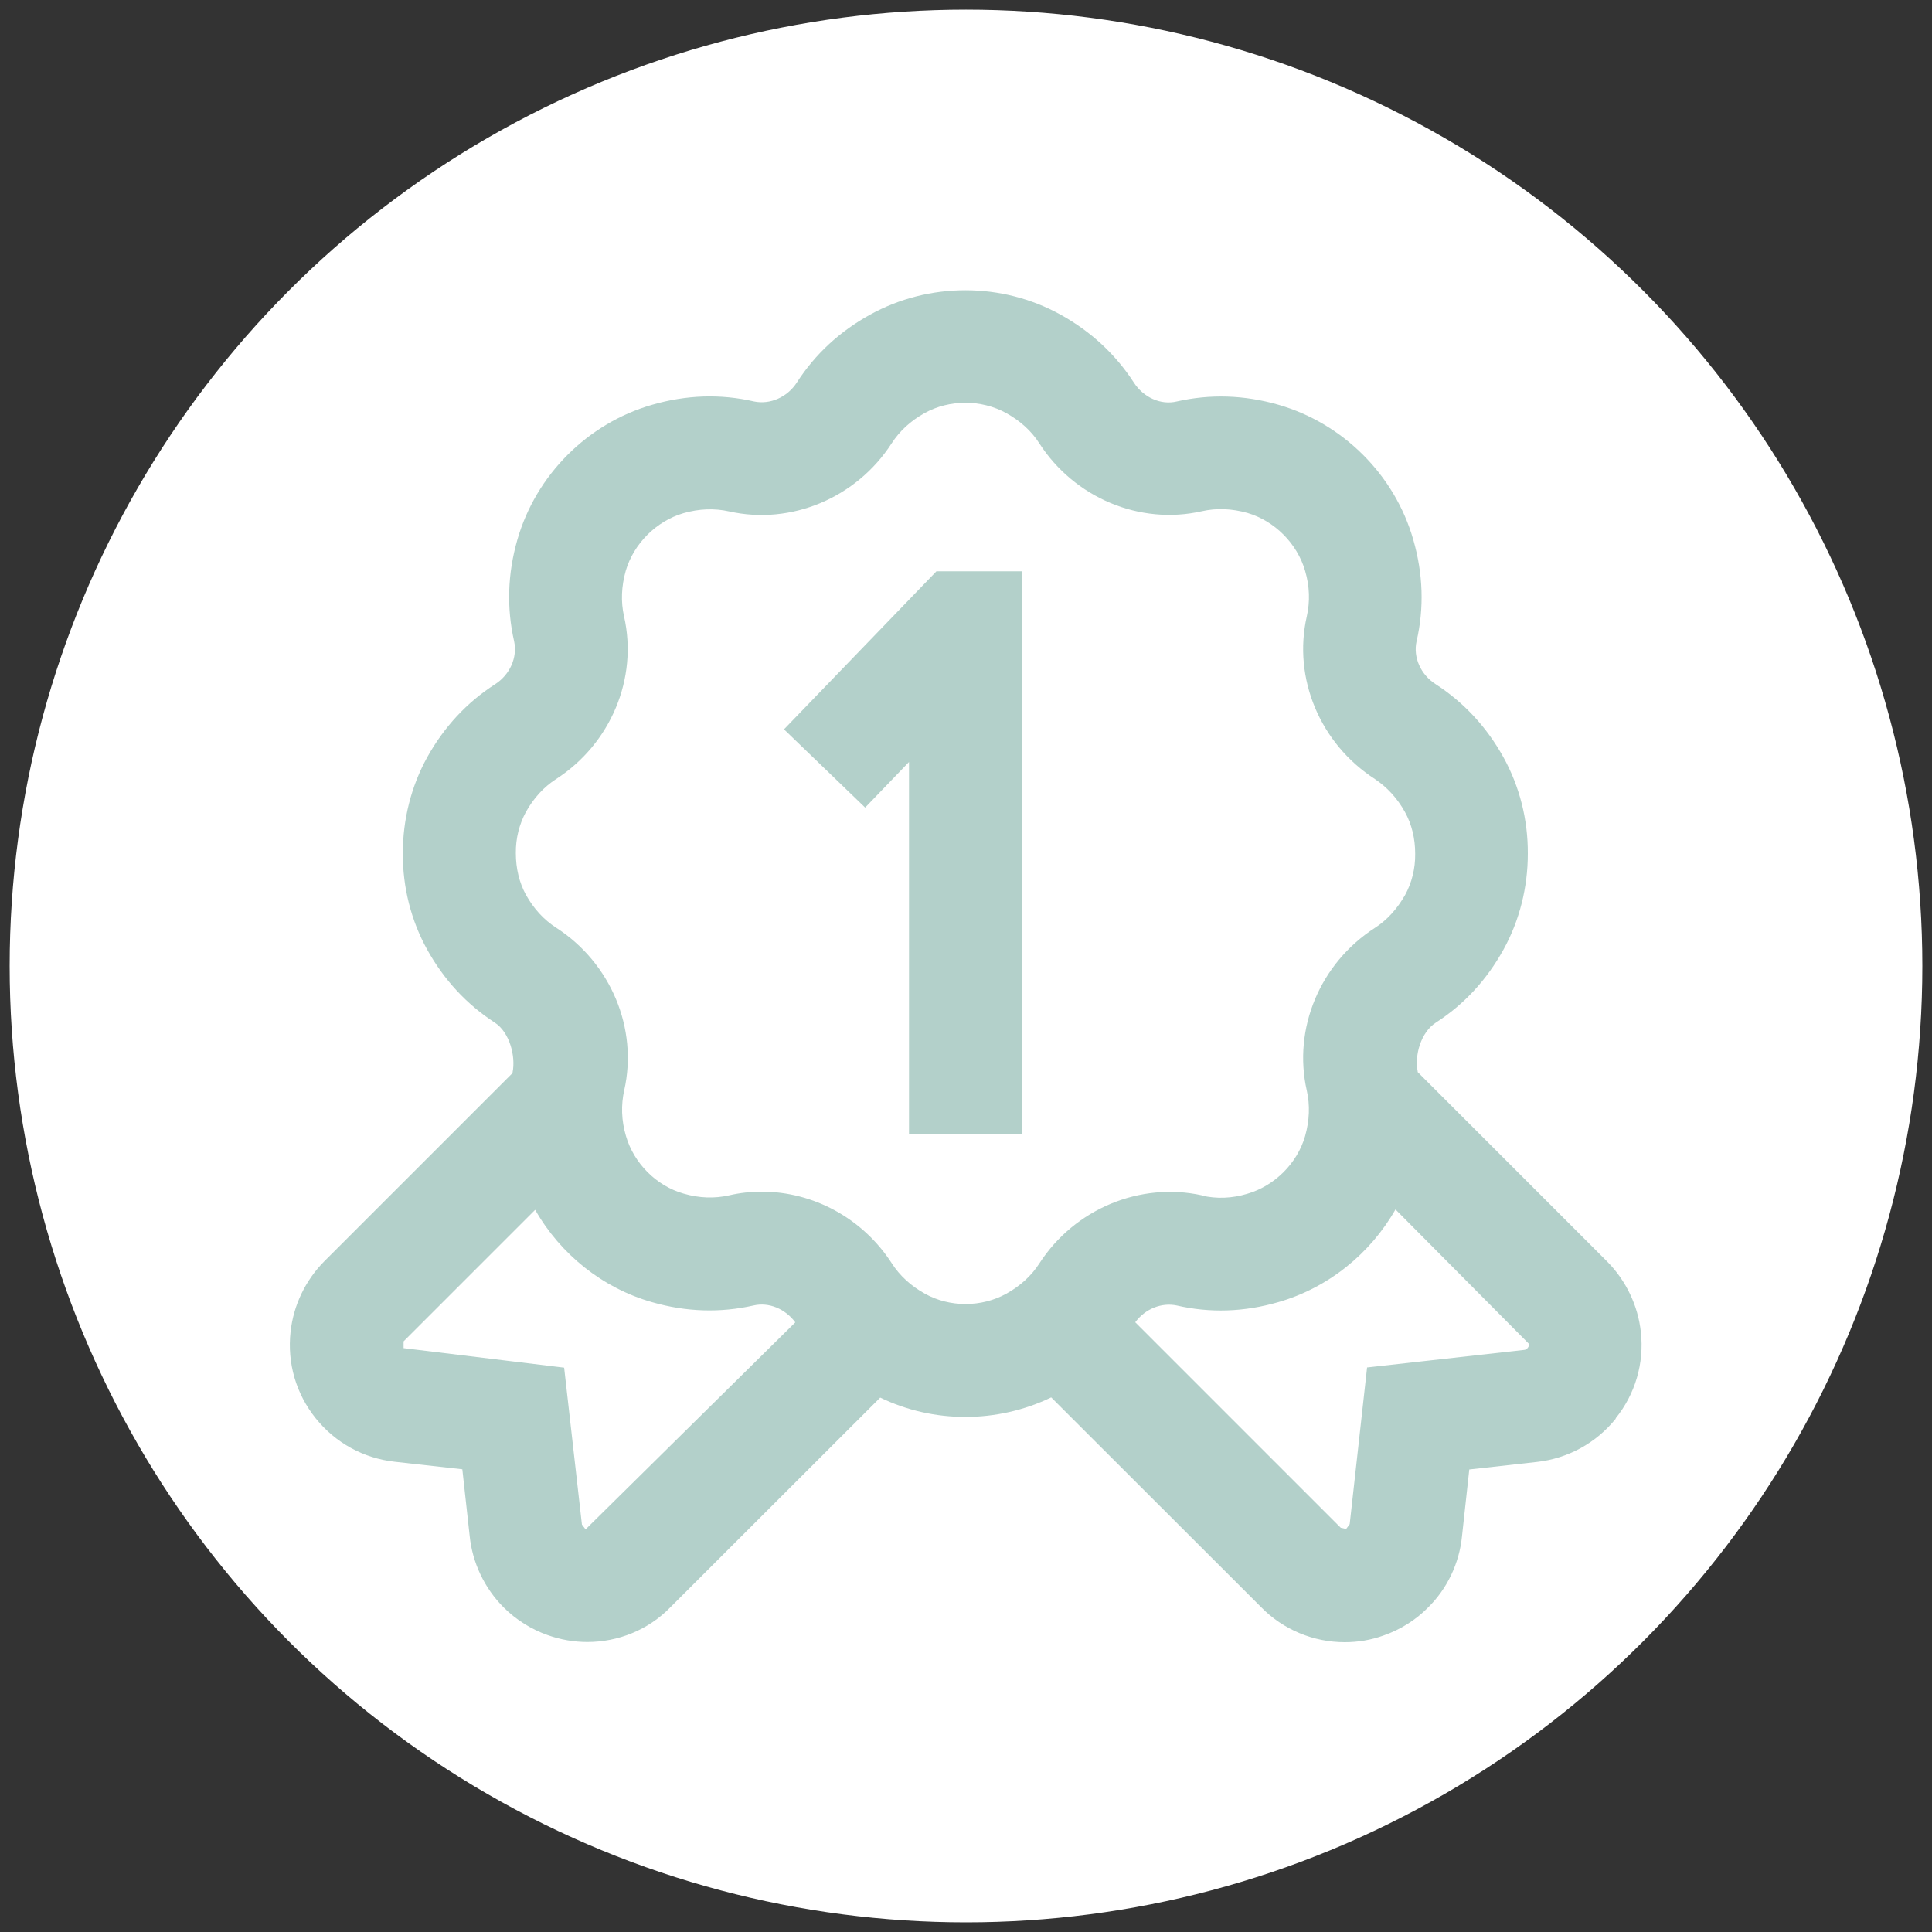
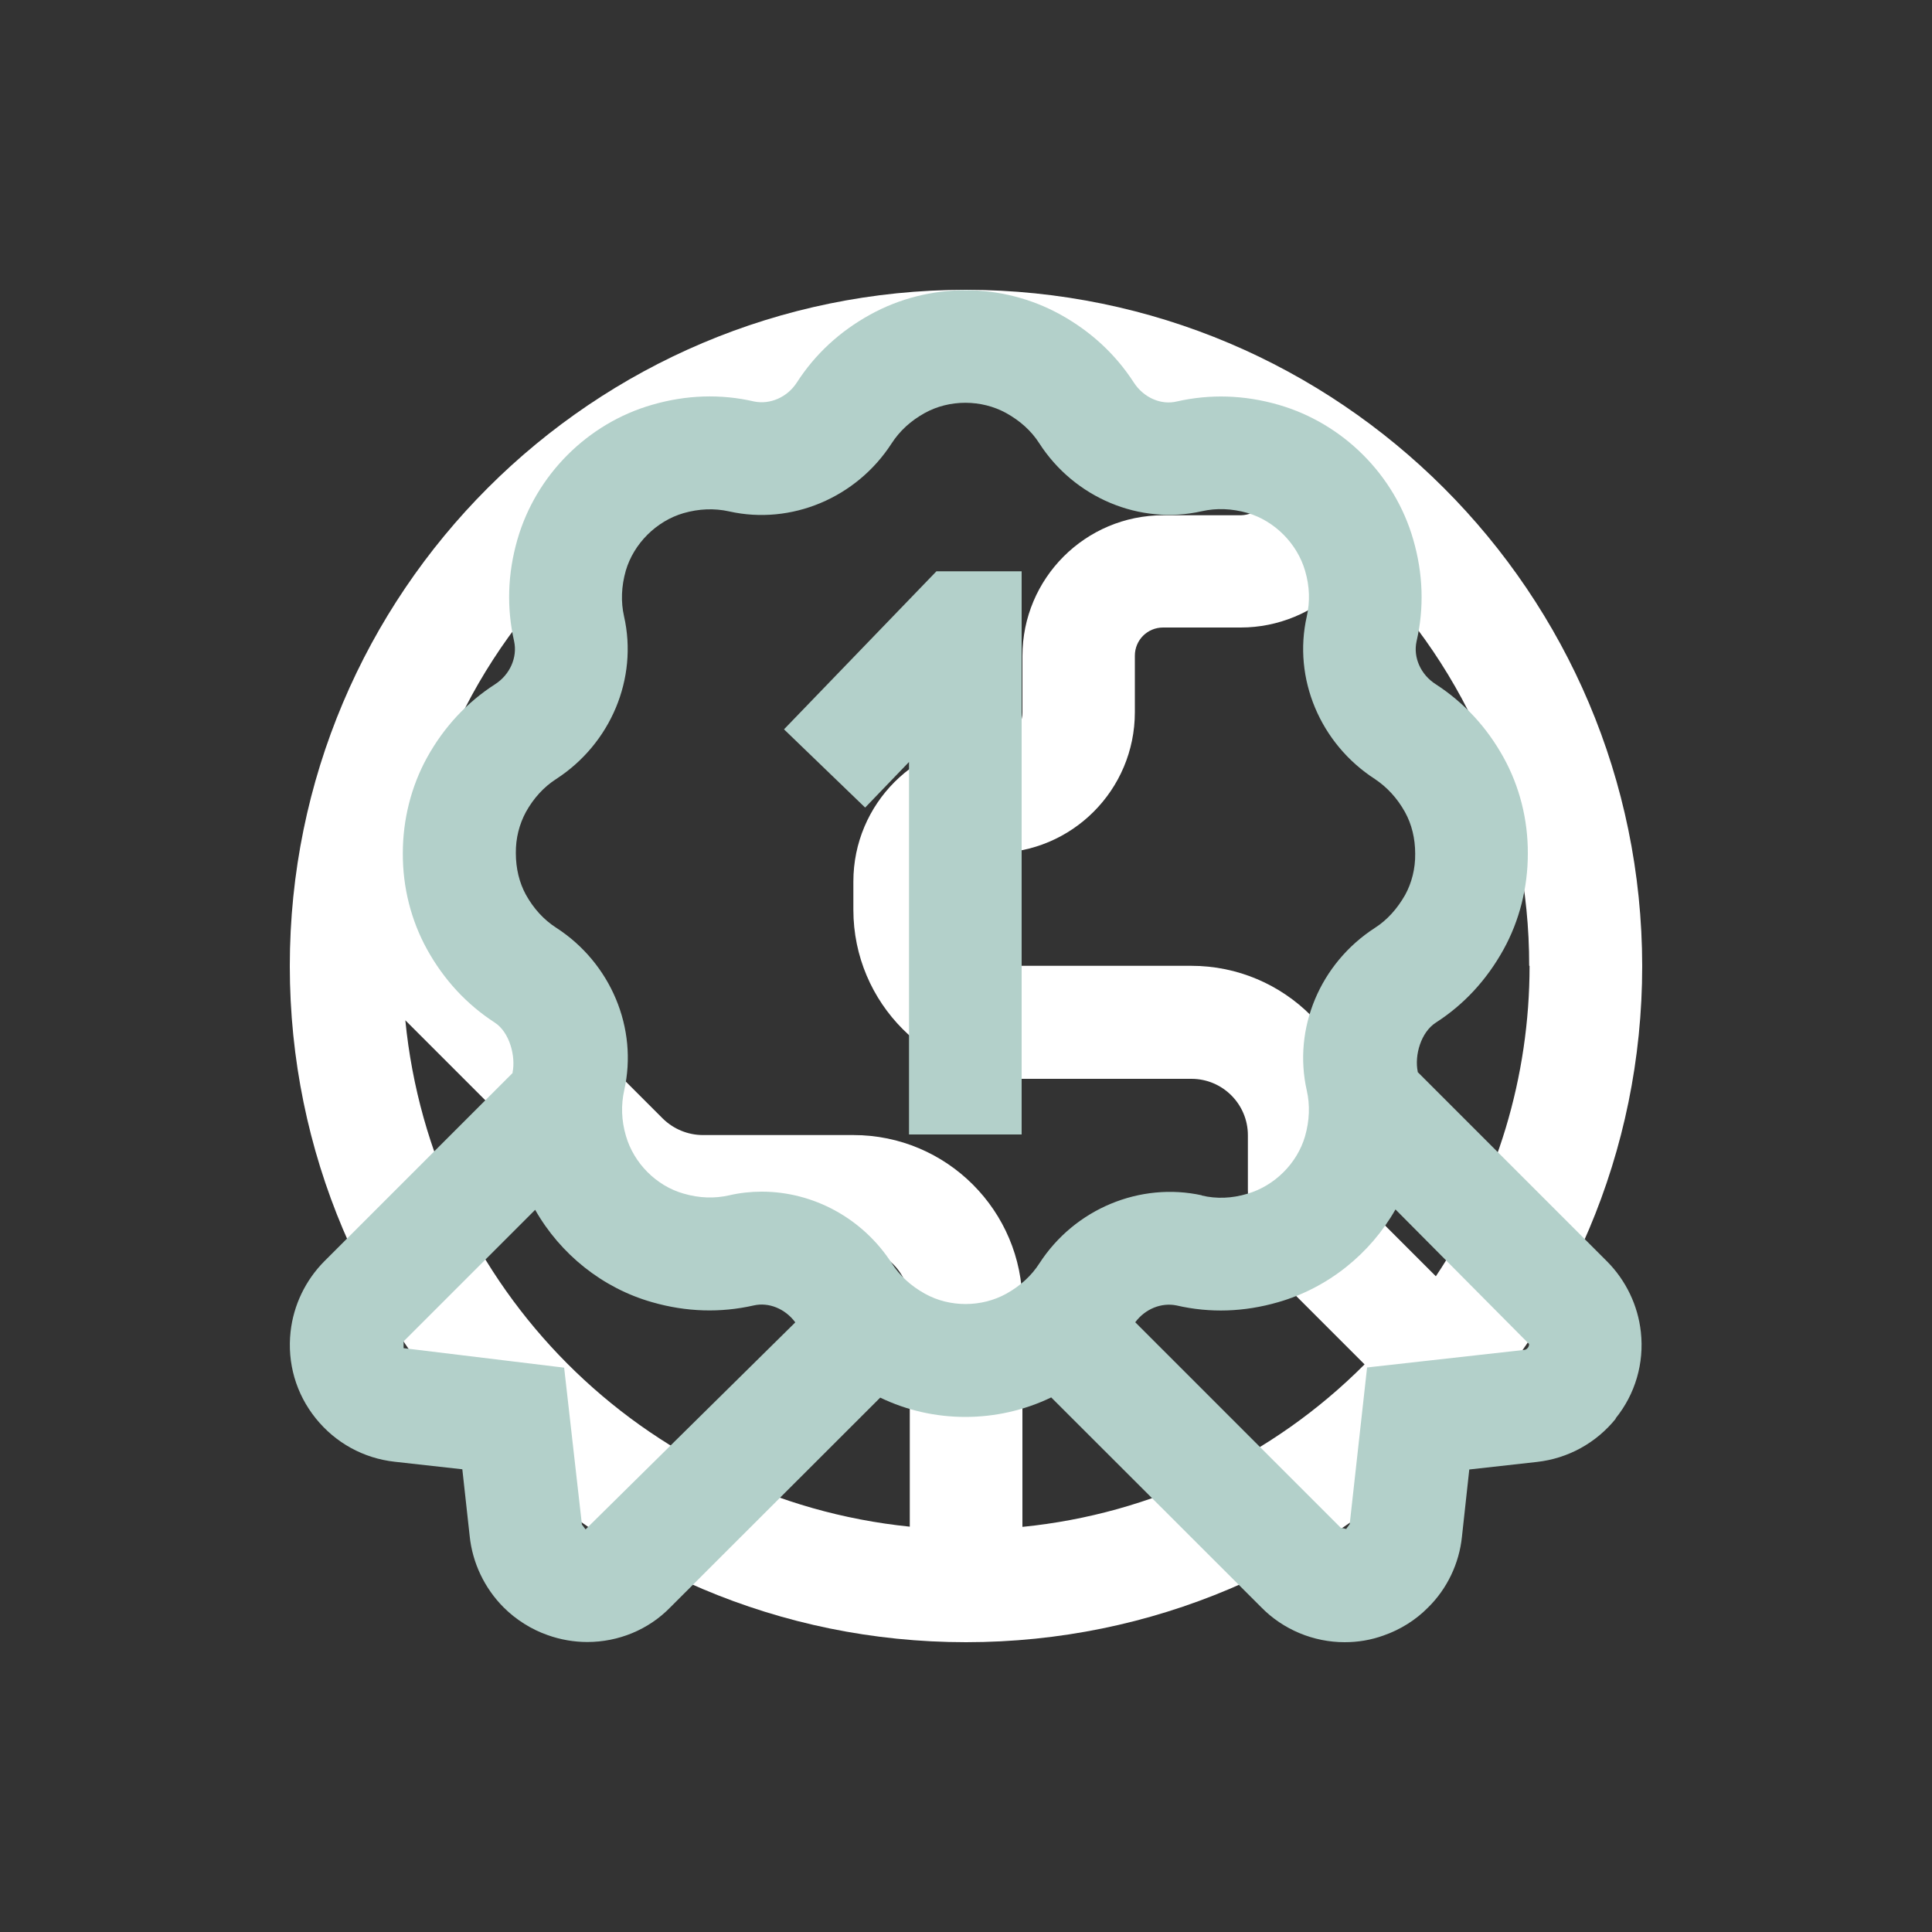
<svg xmlns="http://www.w3.org/2000/svg" id="Layer_1" viewBox="0 0 100 100">
  <rect x="0" y="0" width="100" height="100" fill="#333333" stroke="none" />
  <defs>
    <style>.cls-1{fill:#b3d0ca;}.cls-1,.cls-2{stroke-width:0px;}.cls-2{fill:#fff;}</style>
  </defs>
-   <circle class="cls-2" cx="50" cy="50" r="49.5" />
  <path class="cls-2" d="m50,15c-19.33,0-35,15.67-35,35s15.67,35,35,35,35-15.67,35-35c-.02-19.32-15.68-34.98-35-35Zm29.17,35c0,5.72-1.68,11.31-4.85,16.06l-3.48-3.48c-.27-.27-.43-.64-.43-1.03v-2.81c0-4.83-3.92-8.75-8.75-8.75h-8.75c-1.61,0-2.92-1.31-2.92-2.92v-1.46c0-.81.65-1.46,1.46-1.46,4.03,0,7.29-3.26,7.29-7.29v-2.92c0-.81.65-1.46,1.46-1.46h4.02c1.93,0,3.78-.77,5.15-2.13l1.1-1.1c5.56,5.47,8.69,12.94,8.68,20.73Zm-58.19,2.81l9.21,9.21c1.64,1.65,3.87,2.57,6.19,2.56h7.79c1.61,0,2.92,1.31,2.92,2.92v11.52c-13.83-1.41-24.75-12.37-26.11-26.21Zm31.94,26.21v-11.52c0-4.83-3.92-8.75-8.75-8.75h-7.79c-.77,0-1.52-.31-2.07-.85l-13-13c2.78-15.83,17.87-26.4,33.7-23.62,3.89.68,7.6,2.15,10.9,4.31l-.65.65c-.27.27-.64.42-1.03.43h-4.02c-4.03,0-7.29,3.26-7.29,7.29v2.92c0,.81-.65,1.46-1.46,1.46-4.03,0-7.29,3.26-7.29,7.29v1.46c0,4.83,3.92,8.75,8.75,8.75h8.75c1.61,0,2.92,1.31,2.92,2.92v2.81c0,1.93.77,3.78,2.14,5.15l3.9,3.9c-4.75,4.77-11.01,7.74-17.7,8.41Z" />
  <path class="cls-1" d="m73.4,55.49s0-.02,0-.03c0,0,0,.02,0,.03h0Zm10.24,17.93c-1.02,1.27-2.48,2.07-4.09,2.25l-3.5.39-.38,3.48c-.14,1.37-.76,2.69-1.76,3.67-.63.64-1.43,1.14-2.29,1.44-.66.24-1.34.35-2.02.35-1.6,0-3.18-.64-4.33-1.82l-10.86-10.85c-1.39.67-2.92,1.01-4.44,1.01s-3.02-.33-4.41-1l-10.87,10.86c-1.13,1.16-2.69,1.79-4.29,1.79-.69,0-1.39-.12-2.06-.36-.83-.29-1.63-.79-2.27-1.43-.99-.99-1.62-2.31-1.76-3.7l-.38-3.45-3.5-.39c-1.62-.18-3.07-.98-4.09-2.25-1.02-1.27-1.48-2.86-1.3-4.48.15-1.37.77-2.66,1.74-3.64l9.75-9.75s-.01.06,0,0h0s.01-.05,0-.03c.17-.83-.15-2.08-.92-2.58-1.45-.94-2.63-2.21-3.5-3.78-.83-1.5-1.27-3.22-1.26-4.99,0-1.73.43-3.46,1.26-4.96.87-1.57,2.06-2.85,3.51-3.78.78-.5,1.17-1.4.99-2.23-.39-1.72-.34-3.49.17-5.26.96-3.34,3.63-6.02,6.98-6.98,1.76-.51,3.54-.57,5.27-.17.82.17,1.72-.21,2.22-.99.94-1.46,2.22-2.64,3.78-3.5,3.05-1.69,6.83-1.69,9.87,0,1.57.87,2.84,2.05,3.78,3.5.5.78,1.4,1.19,2.23.99,1.72-.39,3.49-.34,5.26.17,3.34.96,6.02,3.63,6.98,6.98.51,1.76.57,3.54.17,5.27-.18.82.21,1.72,1,2.22,1.45.94,2.63,2.21,3.5,3.78h0c.83,1.5,1.27,3.22,1.26,4.99,0,1.74-.43,3.46-1.26,4.96-.87,1.57-2.04,2.84-3.5,3.78-.78.5-1.11,1.7-.94,2.53,0,0,0,0,0,.03.01.05,0,.03,0,0l9.81,9.81c.97.98,1.59,2.27,1.74,3.64.18,1.62-.29,3.22-1.31,4.48h-.01Zm-42.48-4.98c-.52-.7-1.37-1.05-2.15-.87-1.72.39-3.49.34-5.26-.17-2.57-.73-4.75-2.49-6.05-4.78l-6.81,6.81v.35s8.31,1.01,8.31,1.01l.92,8.12.19.25,10.85-10.71h0Zm21.04-6.56c.77.18,1.56.15,2.36-.09,1.41-.41,2.58-1.57,2.99-2.98.23-.81.26-1.61.09-2.36-.73-3.22.69-6.59,3.52-8.42.64-.41,1.16-.99,1.57-1.71.34-.62.53-1.36.52-2.13,0-.79-.18-1.53-.53-2.16-.4-.72-.93-1.29-1.56-1.71-2.83-1.83-4.25-5.21-3.52-8.42.17-.76.15-1.55-.09-2.36-.41-1.41-1.58-2.58-2.98-2.99-.81-.23-1.61-.26-2.36-.09-3.21.73-6.6-.69-8.42-3.52-.41-.64-.99-1.16-1.71-1.56-1.29-.71-2.94-.71-4.22,0-.72.4-1.29.92-1.71,1.57-1.82,2.82-5.2,4.24-8.41,3.52-.76-.17-1.56-.14-2.36.09-1.41.41-2.58,1.58-2.99,2.98-.23.81-.26,1.61-.09,2.36.73,3.22-.69,6.59-3.51,8.42-.64.41-1.17.99-1.57,1.71-.34.63-.53,1.36-.52,2.13,0,.79.18,1.53.52,2.15.4.72.93,1.3,1.57,1.71,2.83,1.83,4.24,5.21,3.52,8.41-.17.76-.15,1.56.09,2.37.41,1.41,1.57,2.58,2.98,2.98.82.24,1.61.26,2.36.09.56-.13,1.13-.19,1.69-.19,2.66,0,5.22,1.37,6.73,3.71.41.64.99,1.17,1.71,1.57,1.29.72,2.94.71,4.22,0,.72-.4,1.3-.93,1.71-1.57,1.83-2.83,5.22-4.22,8.41-3.52Zm16.95,7.69l-6.92-6.97c-1.31,2.3-3.49,4.06-6.07,4.8-1.76.51-3.53.57-5.26.17-.78-.16-1.62.17-2.14.87l10.64,10.64h.01s.28.06.28.06v-.02l.17-.23.9-8.11,8.14-.91c.13-.01.26-.17.24-.3h0Zm-30.68-40l-7.89,8.18,4.2,4.05,2.27-2.36v19.28h5.83v-29.15h-4.41,0Z" />
</svg>